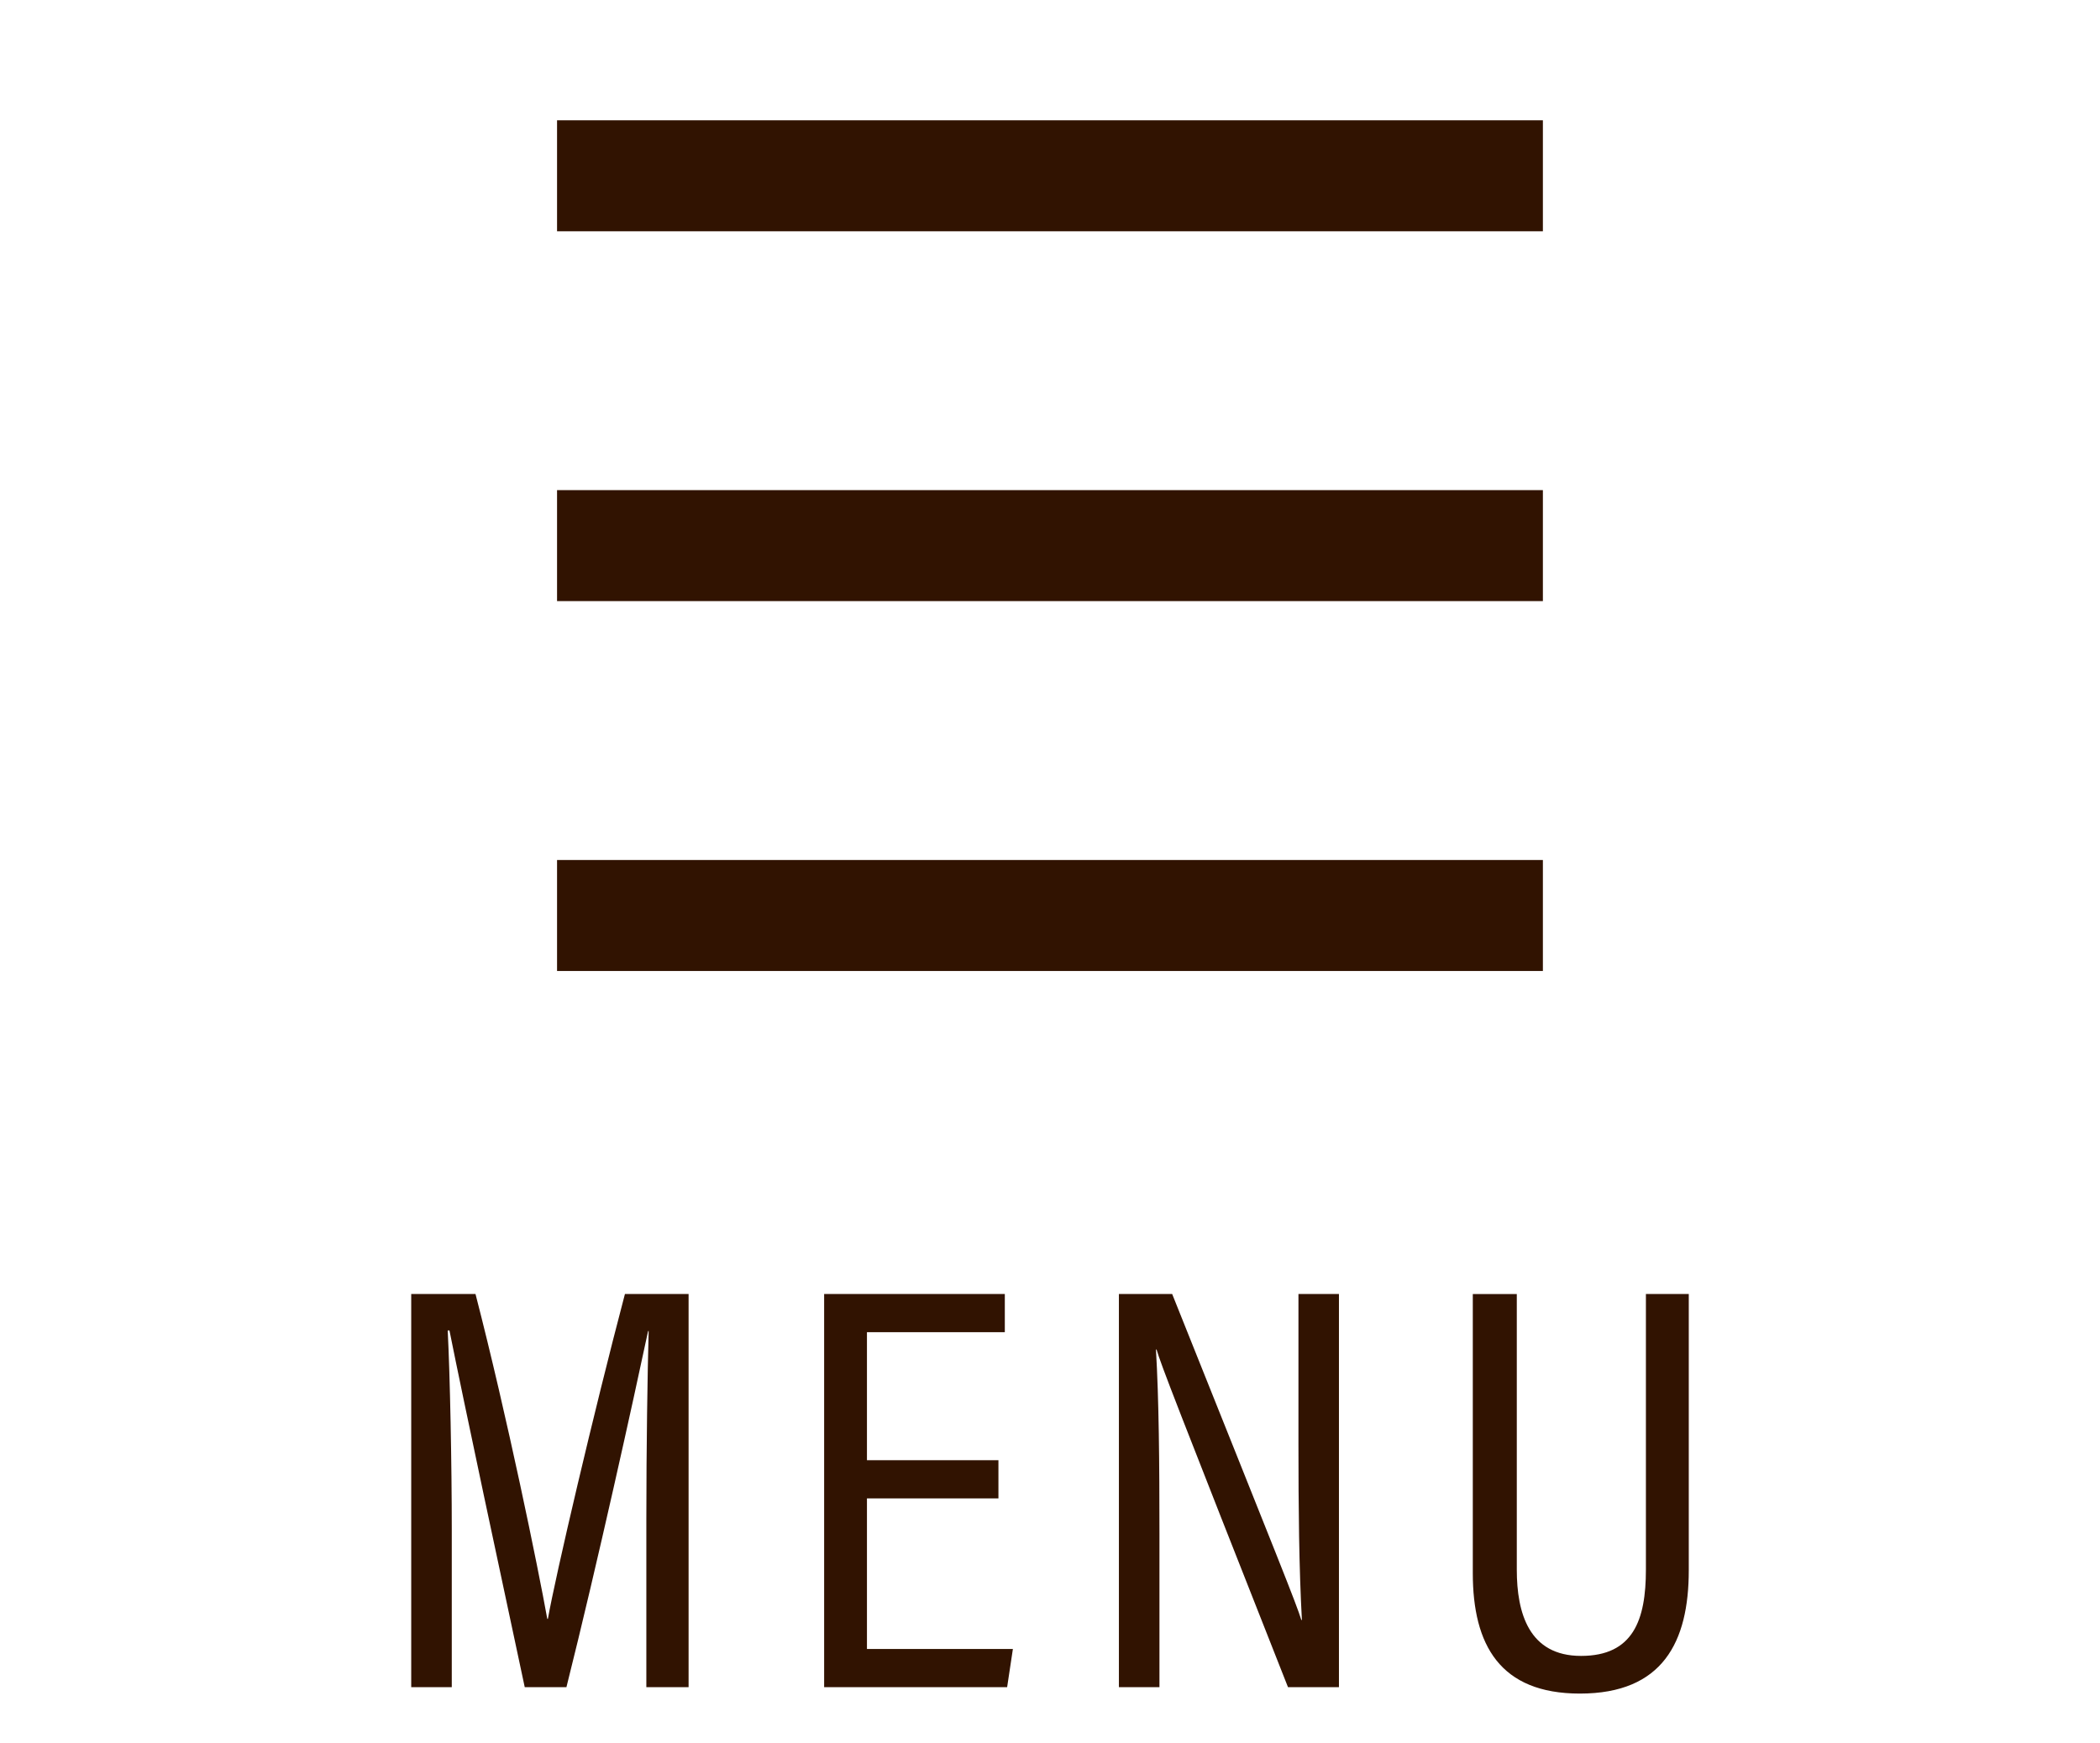
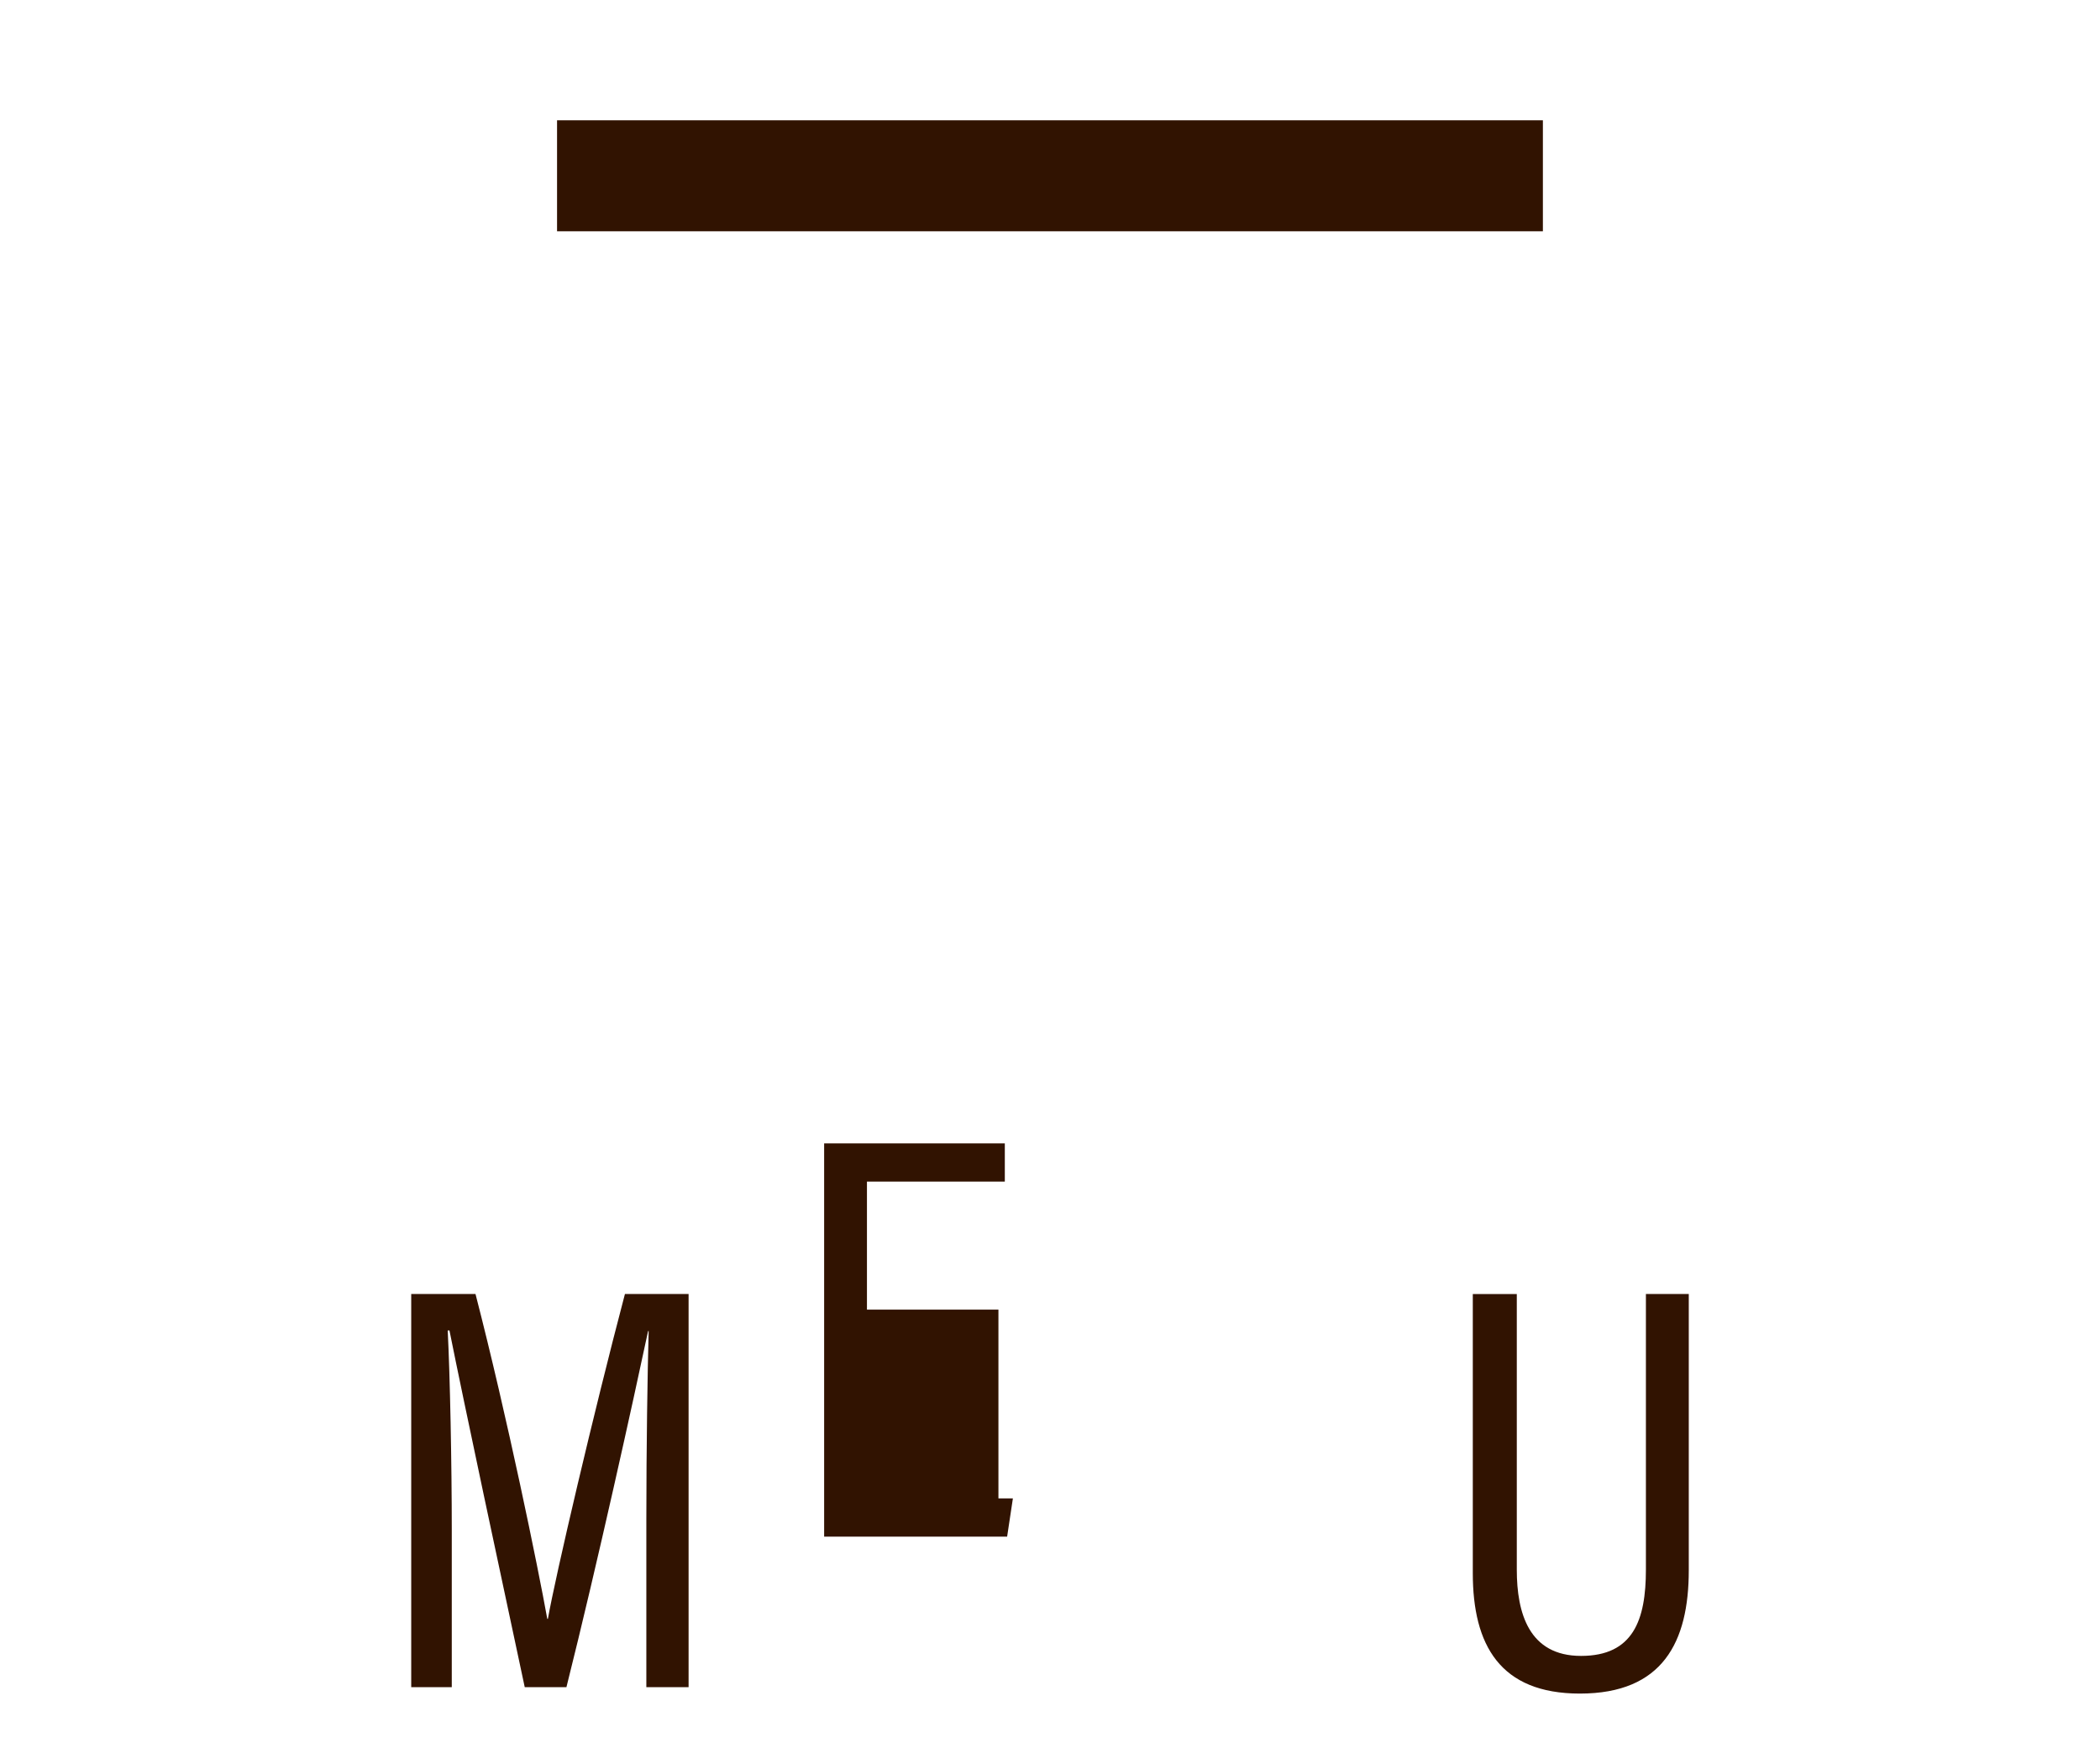
<svg xmlns="http://www.w3.org/2000/svg" id="_レイヤー_2" data-name="レイヤー 2" viewBox="0 0 37.182 30.857">
  <g id="_マスク" data-name="マスク">
    <g>
      <g>
        <path d="M11.444,26.909c0-1.302.021-2.604.041-3.342h-.01c-.257,1.209-.893,4.102-1.446,6.306h-.738c-.41-1.917-1.077-5.034-1.333-6.316h-.031c.041.81.072,2.349.072,3.538v2.778h-.718v-6.962h1.138c.564,2.184,1.107,4.84,1.271,5.752h.011c.134-.759.81-3.65,1.364-5.752h1.127v6.962h-.748v-2.964Z" style="fill: #311301;" />
-         <path d="M17.678,26.53h-2.328v2.666h2.584l-.102.677h-3.24v-6.962h3.199v.676h-2.441v2.267h2.328v.677Z" style="fill: #311301;" />
-         <path d="M19.811,29.873v-6.962h.943c1.928,4.818,2.195,5.475,2.287,5.772h.01c-.051-.933-.061-1.979-.061-3.117v-2.655h.717v6.962h-.902c-1.999-5.065-2.245-5.701-2.327-5.978h-.011c.052.871.062,2.01.062,3.26v2.718h-.719Z" style="fill: #311301;" />
+         <path d="M17.678,26.53h-2.328h2.584l-.102.677h-3.24v-6.962h3.199v.676h-2.441v2.267h2.328v.677Z" style="fill: #311301;" />
        <path d="M26.856,22.911v4.881c0,.769.215,1.527,1.138,1.527s1.148-.636,1.148-1.527v-4.881h.759v4.891c0,1.271-.461,2.184-1.928,2.184-1.415,0-1.896-.861-1.896-2.133v-4.941h.779Z" style="fill: #311301;" />
      </g>
      <rect width="37.182" height="30.857" style="fill: none;" />
      <g>
        <rect x="9.863" y="2.13" width="17.455" height="1.965" style="fill: #311301;" />
-         <rect x="9.863" y="8.678" width="17.455" height="1.965" style="fill: #311301;" />
-         <rect x="9.863" y="15.227" width="17.455" height="1.965" style="fill: #311301;" />
      </g>
    </g>
  </g>
</svg>